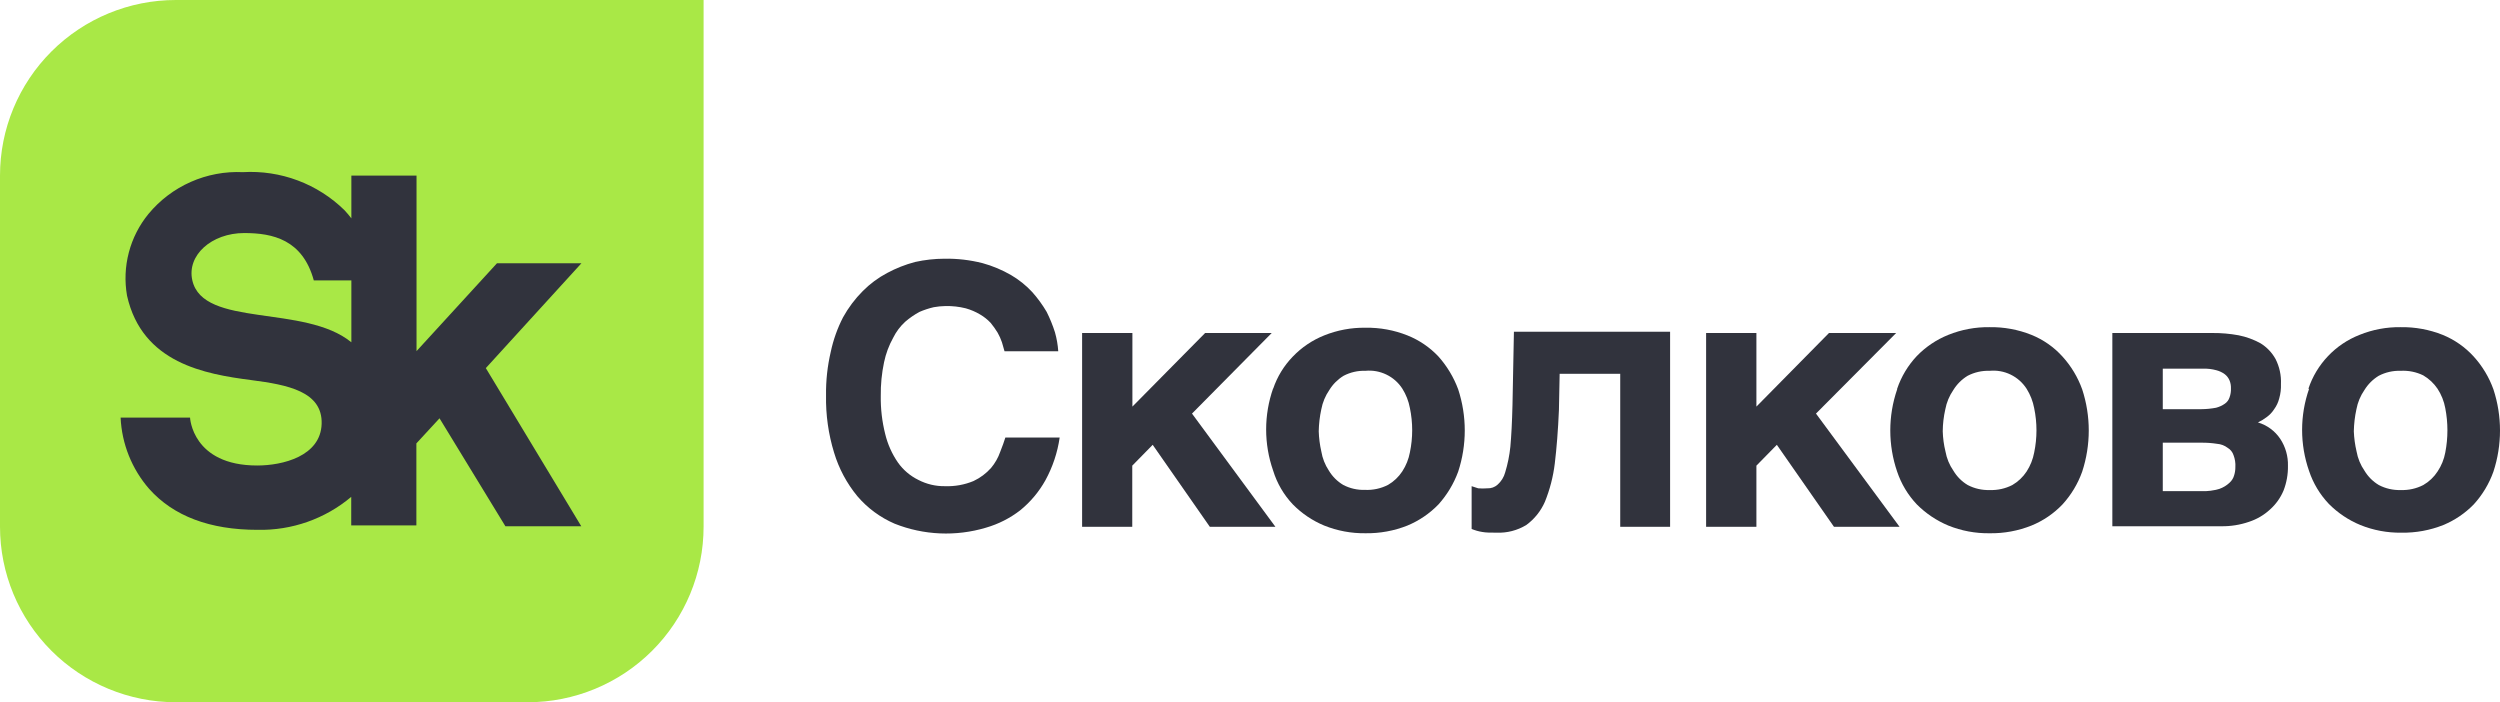
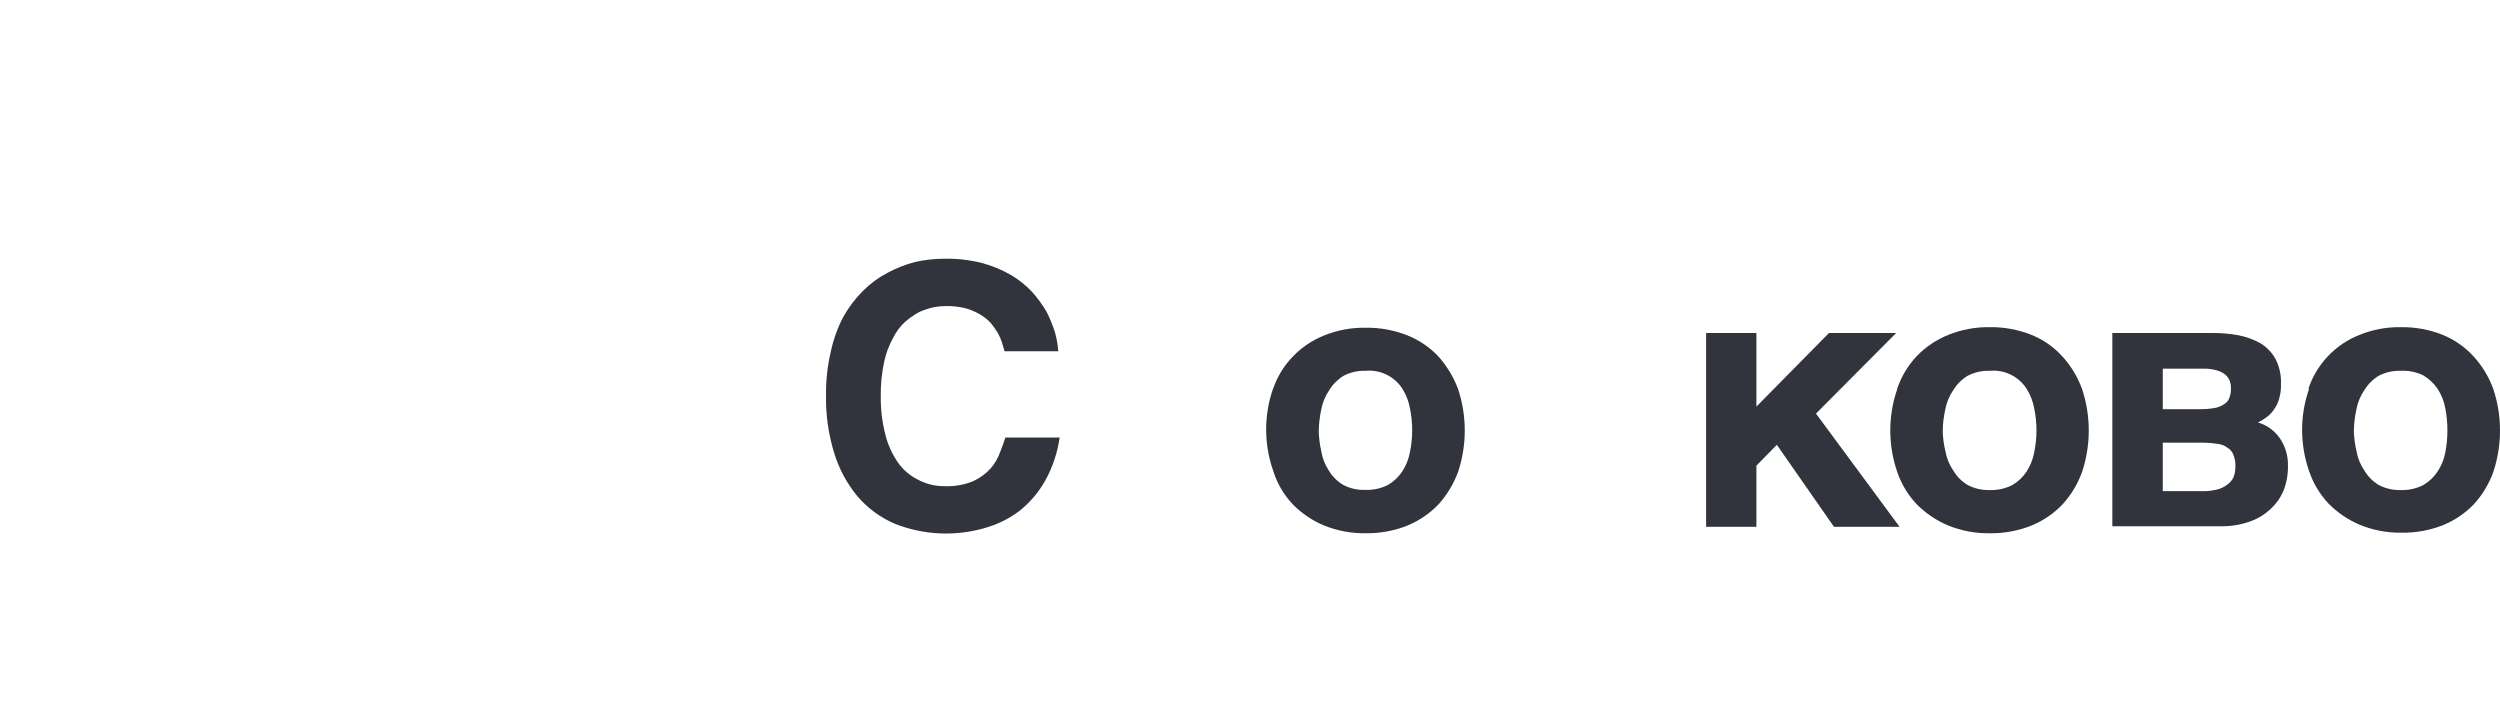
<svg xmlns="http://www.w3.org/2000/svg" width="178" height="50" viewBox="0 0 178 50" fill="none">
-   <path d="M12.524 0C9.202 0 6.017 1.317 3.668 3.661C1.319 6.005 0 9.185 0 12.5L0 37.5C0 40.815 1.319 43.995 3.668 46.339C6.017 48.683 9.202 50 12.524 50H37.572C40.893 50 44.079 48.683 46.427 46.339C48.776 43.995 50.096 40.815 50.096 37.5V0H12.524Z" fill="#A9E846" />
-   <path d="M41.397 18.745H35.384L29.657 25V12.501H25.017V15.547C24.868 15.35 24.705 15.158 24.529 14.968C23.58 14.037 22.446 13.315 21.2 12.848C19.954 12.381 18.624 12.18 17.295 12.257C16.02 12.198 14.749 12.436 13.581 12.953C12.414 13.469 11.383 14.249 10.571 15.232C9.913 16.036 9.436 16.971 9.173 17.975C8.909 18.979 8.866 20.028 9.044 21.05C10.123 25.864 14.599 26.635 17.886 27.062C20.48 27.397 22.972 27.874 22.901 30.179C22.83 32.484 20.124 33.144 18.313 33.144C13.684 33.144 13.531 29.732 13.531 29.732H8.587C8.672 31.605 9.389 33.395 10.621 34.809C12.351 36.749 14.945 37.724 18.333 37.724C20.77 37.779 23.143 36.945 25.007 35.378V37.409H29.646V31.57L31.294 29.783L35.985 37.47H41.387L34.591 26.209L41.397 18.745ZM13.694 19.964C13.287 18.177 15.067 16.593 17.387 16.593C19.422 16.593 21.548 17.06 22.342 19.964H25.017V24.371C21.691 21.649 14.467 23.355 13.694 19.964Z" fill="#31333D" />
  <path d="M71.033 23.69C70.884 23.445 70.718 23.21 70.535 22.989C70.314 22.754 70.061 22.552 69.782 22.39C69.464 22.2 69.121 22.053 68.764 21.953C68.289 21.834 67.8 21.78 67.309 21.791C67.033 21.796 66.758 21.823 66.485 21.872C66.137 21.953 65.796 22.065 65.468 22.207C65.105 22.403 64.763 22.638 64.451 22.908C64.098 23.231 63.808 23.617 63.596 24.045C63.292 24.591 63.072 25.18 62.945 25.792C62.778 26.583 62.7 27.39 62.711 28.198C62.698 29.109 62.804 30.017 63.026 30.899C63.201 31.626 63.508 32.315 63.932 32.93C64.305 33.458 64.805 33.884 65.387 34.169C65.971 34.472 66.621 34.626 67.279 34.616C67.976 34.642 68.67 34.517 69.314 34.25C69.79 34.027 70.216 33.709 70.565 33.316C70.85 32.976 71.07 32.587 71.216 32.169C71.369 31.783 71.501 31.417 71.582 31.153H75.448C75.295 32.221 74.95 33.253 74.431 34.2C73.975 35.017 73.368 35.741 72.641 36.332C71.913 36.896 71.084 37.316 70.199 37.571C68.062 38.211 65.771 38.111 63.698 37.287C62.674 36.845 61.765 36.175 61.042 35.327C60.288 34.411 59.724 33.355 59.384 32.219C58.982 30.904 58.789 29.533 58.814 28.158C58.799 27.112 58.912 26.069 59.15 25.051C59.331 24.196 59.625 23.37 60.025 22.593C60.404 21.908 60.876 21.279 61.429 20.725C61.94 20.209 62.526 19.774 63.169 19.435C63.797 19.098 64.463 18.835 65.153 18.653C65.841 18.5 66.543 18.422 67.249 18.42C68.16 18.405 69.07 18.511 69.955 18.735C70.667 18.93 71.351 19.217 71.99 19.587C72.553 19.916 73.064 20.327 73.505 20.806C73.889 21.239 74.23 21.708 74.523 22.207C74.757 22.675 74.955 23.161 75.113 23.659C75.238 24.1 75.317 24.553 75.347 25.01H71.522L71.338 24.37C71.258 24.135 71.156 23.907 71.033 23.69Z" fill="#31333D" />
-   <path d="M85.805 23.71H90.546L84.87 29.447L90.811 37.51H86.141L82.072 31.671L80.617 33.154V37.51H77.046V23.71H80.627V28.95L85.805 23.71Z" fill="#31333D" />
  <path d="M90.648 27.68C90.939 26.82 91.419 26.036 92.052 25.385C92.679 24.731 93.439 24.219 94.28 23.882C95.214 23.506 96.214 23.32 97.221 23.334C98.244 23.317 99.261 23.503 100.212 23.882C101.049 24.216 101.802 24.73 102.419 25.385C103.029 26.07 103.505 26.862 103.823 27.721C104.447 29.624 104.447 31.676 103.823 33.58C103.508 34.44 103.031 35.233 102.419 35.915C101.794 36.561 101.043 37.073 100.212 37.418C99.261 37.797 98.244 37.983 97.221 37.967C96.214 37.981 95.214 37.794 94.28 37.418C93.445 37.071 92.687 36.56 92.052 35.915C91.404 35.232 90.924 34.408 90.648 33.509C89.984 31.612 89.984 29.546 90.648 27.65V27.68ZM94.077 32.138C94.157 32.628 94.341 33.095 94.616 33.509C94.866 33.926 95.216 34.275 95.633 34.524C96.112 34.776 96.649 34.898 97.19 34.88C97.758 34.905 98.322 34.783 98.828 34.524C99.238 34.286 99.586 33.956 99.845 33.559C100.112 33.149 100.295 32.69 100.385 32.209C100.602 31.167 100.602 30.093 100.385 29.051C100.294 28.561 100.111 28.092 99.845 27.67C99.566 27.239 99.174 26.892 98.711 26.669C98.248 26.445 97.733 26.352 97.221 26.401C96.68 26.382 96.143 26.505 95.664 26.756C95.249 27.009 94.9 27.357 94.647 27.771C94.363 28.184 94.169 28.651 94.077 29.142C93.965 29.657 93.904 30.18 93.894 30.706C93.909 31.188 93.97 31.668 94.077 32.138Z" fill="#31333D" />
-   <path d="M111.047 26.614L110.996 29.183C110.935 30.635 110.833 31.905 110.701 33.001C110.588 33.935 110.352 34.85 109.999 35.723C109.712 36.381 109.256 36.953 108.676 37.378C108.037 37.767 107.297 37.958 106.55 37.926C106.133 37.926 105.797 37.926 105.532 37.875C105.274 37.834 105.021 37.762 104.78 37.662V34.616L105.248 34.768C105.464 34.786 105.682 34.786 105.899 34.768C106.163 34.781 106.423 34.69 106.621 34.514C106.888 34.281 107.079 33.973 107.17 33.631C107.351 33.038 107.474 32.429 107.537 31.813C107.608 31.041 107.659 30.056 107.689 28.838L107.791 23.619H118.911V37.51H115.36V26.614H111.047Z" fill="#31333D" />
  <path d="M130.224 23.71H135.006L129.298 29.447L135.25 37.51H130.58L126.511 31.671L125.056 33.154V37.51H121.475V23.71H125.056V28.95L130.224 23.71Z" fill="#31333D" />
  <path d="M135.077 27.681C135.372 26.811 135.85 26.014 136.481 25.346C137.113 24.694 137.876 24.182 138.719 23.843C139.653 23.466 140.653 23.279 141.66 23.294C142.68 23.278 143.693 23.464 144.641 23.843C145.484 24.184 146.239 24.711 146.848 25.386C147.465 26.065 147.942 26.859 148.252 27.722C148.876 29.625 148.876 31.677 148.252 33.581C147.944 34.445 147.467 35.239 146.848 35.916C146.227 36.567 145.474 37.079 144.641 37.419C143.693 37.798 142.68 37.984 141.66 37.968C140.653 37.983 139.653 37.796 138.719 37.419C137.882 37.069 137.122 36.559 136.481 35.916C135.848 35.249 135.369 34.452 135.077 33.581C134.426 31.682 134.426 29.621 135.077 27.722V27.681ZM138.516 32.139C138.604 32.635 138.798 33.106 139.086 33.52C139.335 33.938 139.684 34.287 140.103 34.535C140.586 34.787 141.126 34.909 141.67 34.891C142.227 34.911 142.781 34.789 143.277 34.535C143.687 34.297 144.035 33.967 144.295 33.571C144.561 33.16 144.744 32.701 144.834 32.22C145.051 31.179 145.051 30.104 144.834 29.062C144.743 28.572 144.56 28.104 144.295 27.681C144.016 27.247 143.623 26.897 143.158 26.671C142.693 26.445 142.174 26.352 141.66 26.402C141.115 26.383 140.576 26.506 140.093 26.757C139.678 27.01 139.329 27.358 139.075 27.773C138.792 28.185 138.597 28.652 138.506 29.143C138.389 29.657 138.328 30.181 138.323 30.707C138.337 31.19 138.401 31.67 138.516 32.139Z" fill="#31333D" />
  <path d="M159.392 23.873C159.937 23.982 160.462 24.174 160.949 24.442C161.395 24.716 161.763 25.101 162.017 25.558C162.299 26.111 162.432 26.727 162.404 27.346C162.417 27.688 162.376 28.031 162.282 28.361C162.212 28.643 162.087 28.909 161.915 29.143C161.778 29.356 161.602 29.542 161.397 29.691C161.201 29.843 160.989 29.972 160.766 30.077C161.415 30.27 161.976 30.683 162.353 31.245C162.728 31.814 162.92 32.483 162.902 33.164C162.913 33.768 162.806 34.368 162.587 34.931C162.371 35.443 162.045 35.901 161.631 36.271C161.199 36.671 160.685 36.972 160.125 37.155C159.49 37.373 158.822 37.479 158.151 37.469H150.399V23.71H157.52C158.148 23.705 158.775 23.759 159.392 23.873ZM157.785 29.031C158.007 28.973 158.217 28.877 158.405 28.747C158.564 28.639 158.682 28.482 158.741 28.3C158.818 28.093 158.853 27.872 158.843 27.65C158.85 27.456 158.816 27.262 158.741 27.082C158.668 26.91 158.553 26.76 158.405 26.645C158.226 26.513 158.022 26.416 157.805 26.361C157.494 26.276 157.171 26.238 156.849 26.249H153.99V29.133H156.747C157.095 29.13 157.443 29.096 157.785 29.031ZM158.019 34.809C158.288 34.715 158.534 34.567 158.741 34.372C158.905 34.227 159.022 34.036 159.077 33.824C159.132 33.64 159.16 33.448 159.158 33.255C159.176 32.965 159.131 32.674 159.026 32.403C158.954 32.185 158.806 32.001 158.609 31.885C158.391 31.719 158.129 31.62 157.856 31.6C157.489 31.543 157.118 31.516 156.747 31.519H153.99V34.971H156.747C157.177 34.986 157.607 34.931 158.019 34.809Z" fill="#31333D" />
  <path d="M164.357 27.681C164.645 26.814 165.121 26.021 165.751 25.358C166.38 24.694 167.148 24.177 167.999 23.843C168.929 23.466 169.926 23.279 170.929 23.294C171.953 23.278 172.97 23.464 173.921 23.843C174.762 24.187 175.517 24.714 176.128 25.386C176.745 26.065 177.222 26.859 177.532 27.722C178.156 29.625 178.156 31.677 177.532 33.581C177.224 34.445 176.747 35.239 176.128 35.916C175.516 36.544 174.782 37.042 173.971 37.379C173.021 37.758 172.004 37.944 170.98 37.927C169.977 37.942 168.98 37.755 168.05 37.379C167.211 37.031 166.451 36.52 165.812 35.876C165.179 35.209 164.7 34.412 164.408 33.54C163.744 31.643 163.744 29.578 164.408 27.681H164.357ZM167.786 32.139C167.874 32.635 168.068 33.106 168.355 33.52C168.605 33.937 168.955 34.286 169.373 34.535C169.852 34.786 170.389 34.908 170.929 34.891C171.487 34.912 172.041 34.79 172.537 34.535C172.948 34.299 173.297 33.968 173.554 33.571C173.828 33.163 174.015 32.703 174.104 32.22C174.307 31.177 174.307 30.105 174.104 29.062C174.014 28.57 173.827 28.101 173.554 27.681C173.291 27.291 172.943 26.965 172.537 26.727C172.035 26.482 171.477 26.37 170.919 26.402C170.378 26.384 169.842 26.507 169.363 26.757C168.947 27.01 168.599 27.358 168.345 27.773C168.061 28.185 167.867 28.652 167.776 29.143C167.664 29.657 167.603 30.181 167.592 30.707C167.611 31.189 167.676 31.669 167.786 32.139Z" fill="#31333D" />
</svg>